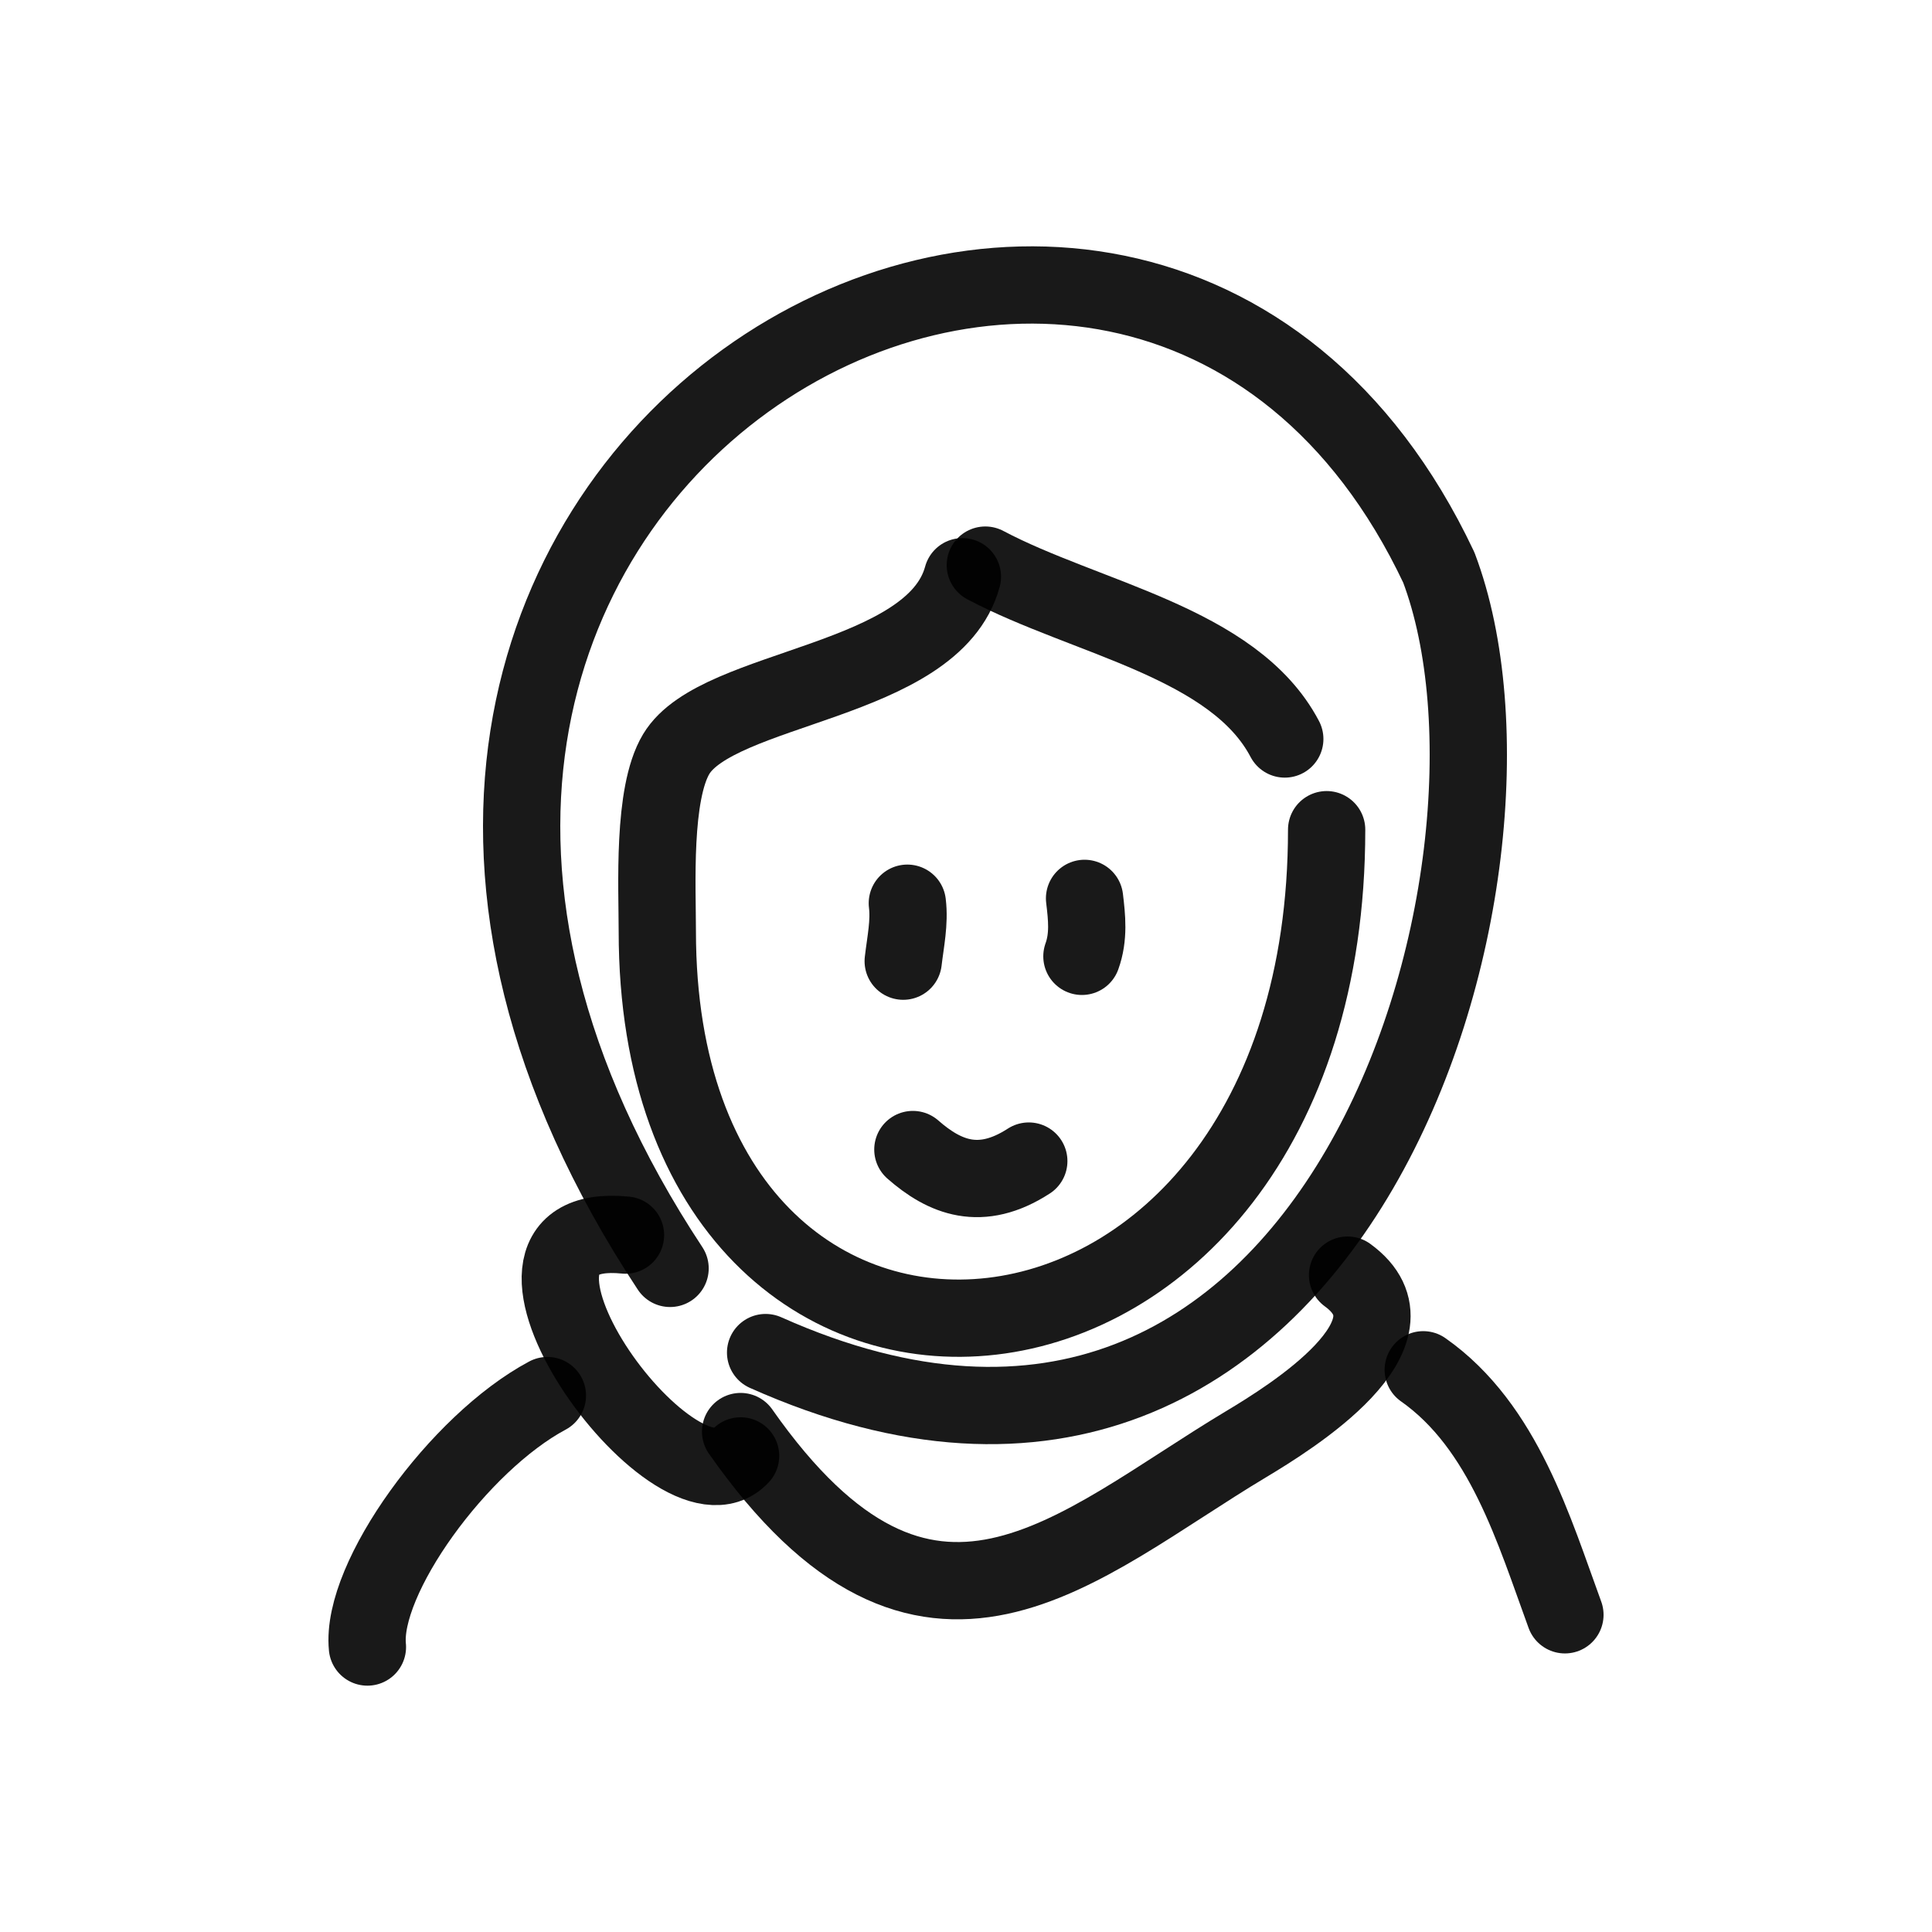
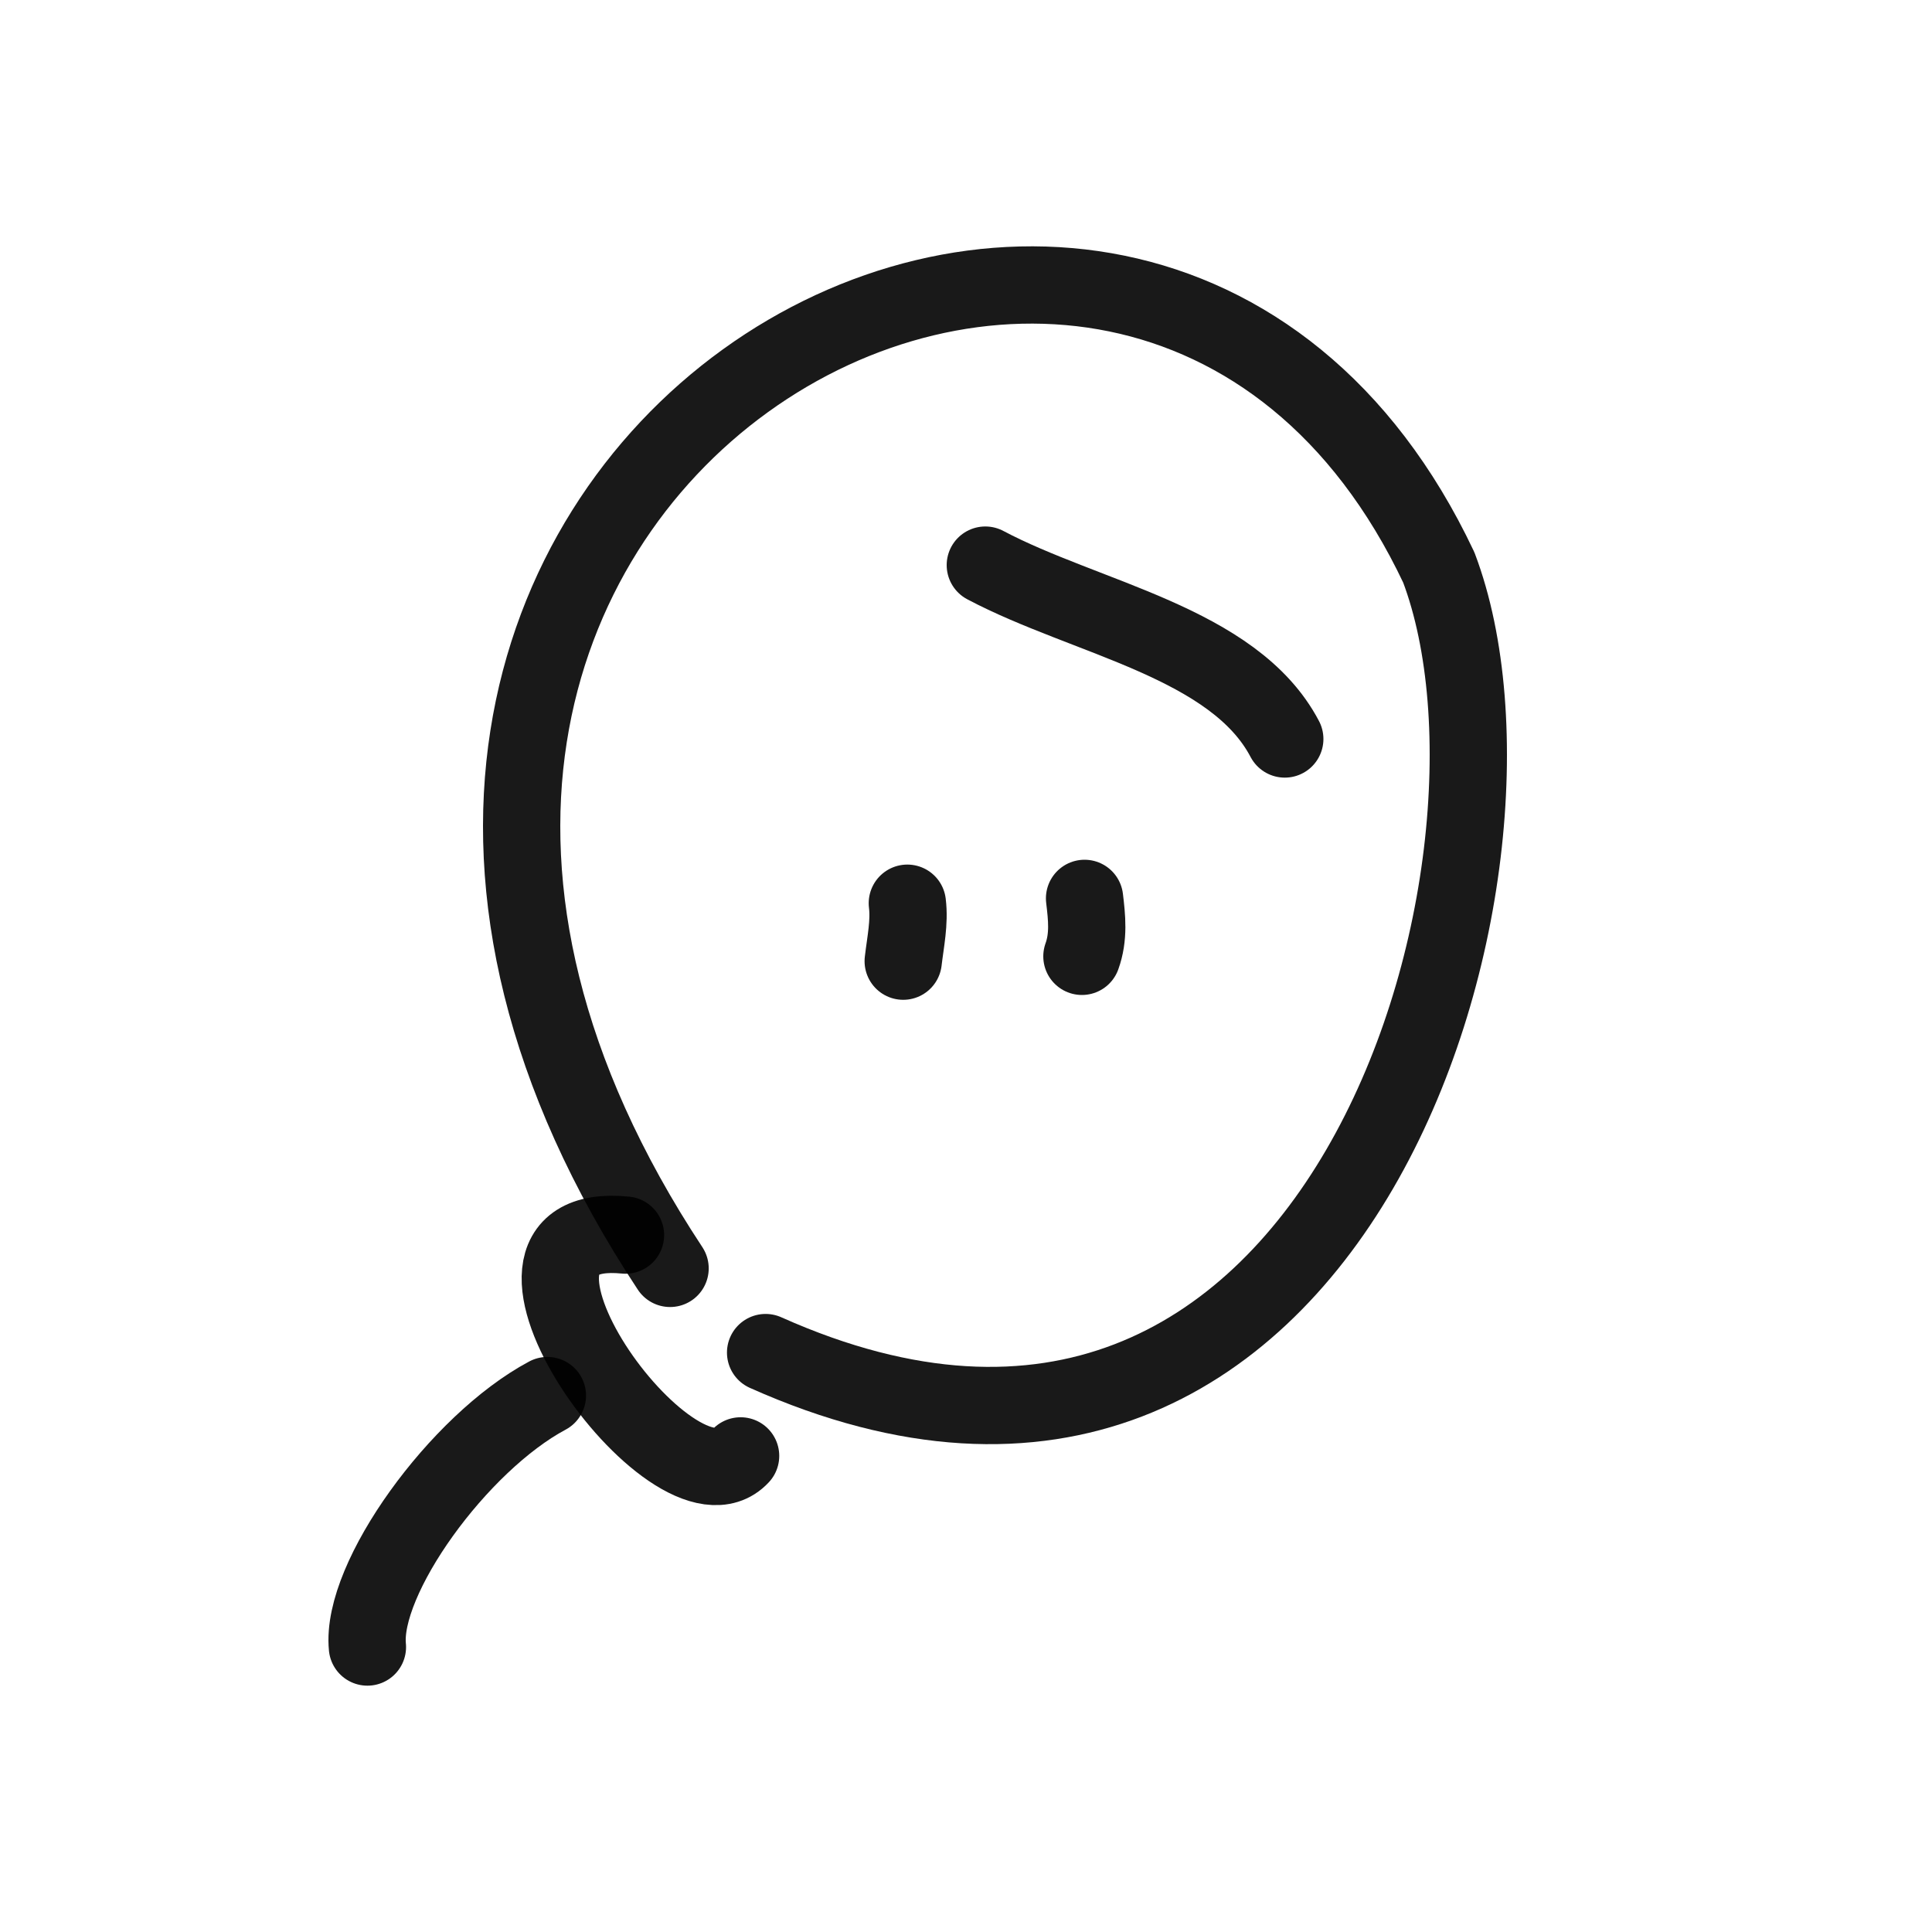
<svg xmlns="http://www.w3.org/2000/svg" width="800px" height="800px" viewBox="0 0 400 400" fill="none">
-   <path d="M199.256 119.406C193.255 141.538 148.55 141.881 140.006 156.118C135.062 164.357 136.088 183.582 136.088 192.826C136.088 308.194 274.667 296.977 274.667 171.779" stroke="#000000" stroke-opacity="0.9" stroke-width="16" stroke-linecap="round" stroke-linejoin="round" />
  <path d="M204 117C224.888 128.07 255.483 132.993 266 153" stroke="#000000" stroke-opacity="0.9" stroke-width="16" stroke-linecap="round" stroke-linejoin="round" />
  <path d="M153.334 301.428C139.692 316.121 93.366 252.1 129.504 255.714" stroke="#000000" stroke-opacity="0.9" stroke-width="16" stroke-linecap="round" stroke-linejoin="round" />
  <path d="M138.732 262.605C31.428 99.988 234.602 -16.491 297.893 117.498C321.492 179.945 277.038 333.042 158.51 280.037" stroke="#000000" stroke-opacity="0.9" stroke-width="16" stroke-linecap="round" stroke-linejoin="round" />
-   <path d="M278.999 264C295.499 276 267.078 293.556 257.999 299C222.571 320.229 191.963 351.51 153.333 296.39" stroke="#000000" stroke-opacity="0.9" stroke-width="16" stroke-linecap="round" stroke-linejoin="round" />
  <path d="M113.333 288.938C94.968 298.73 74.65 326.834 76.07 341" stroke="#000000" stroke-opacity="0.9" stroke-width="16" stroke-linecap="round" stroke-linejoin="round" />
-   <path d="M294.667 283.599C311.403 295.345 317.67 317.084 324 334.326" stroke="#000000" stroke-opacity="0.9" stroke-width="16" stroke-linecap="round" stroke-linejoin="round" />
  <path d="M187 199C187.477 194.922 188.344 190.993 187.855 187" stroke="#000000" stroke-opacity="0.9" stroke-width="16" stroke-linecap="round" stroke-linejoin="round" />
  <path d="M224 198C225.463 193.939 225.02 189.962 224.545 186" stroke="#000000" stroke-opacity="0.9" stroke-width="16" stroke-linecap="round" stroke-linejoin="round" />
-   <path d="M213 240.388C203.043 246.844 195.581 243.774 189 238" stroke="#000000" stroke-opacity="0.9" stroke-width="16" stroke-linecap="round" stroke-linejoin="round" />
</svg>